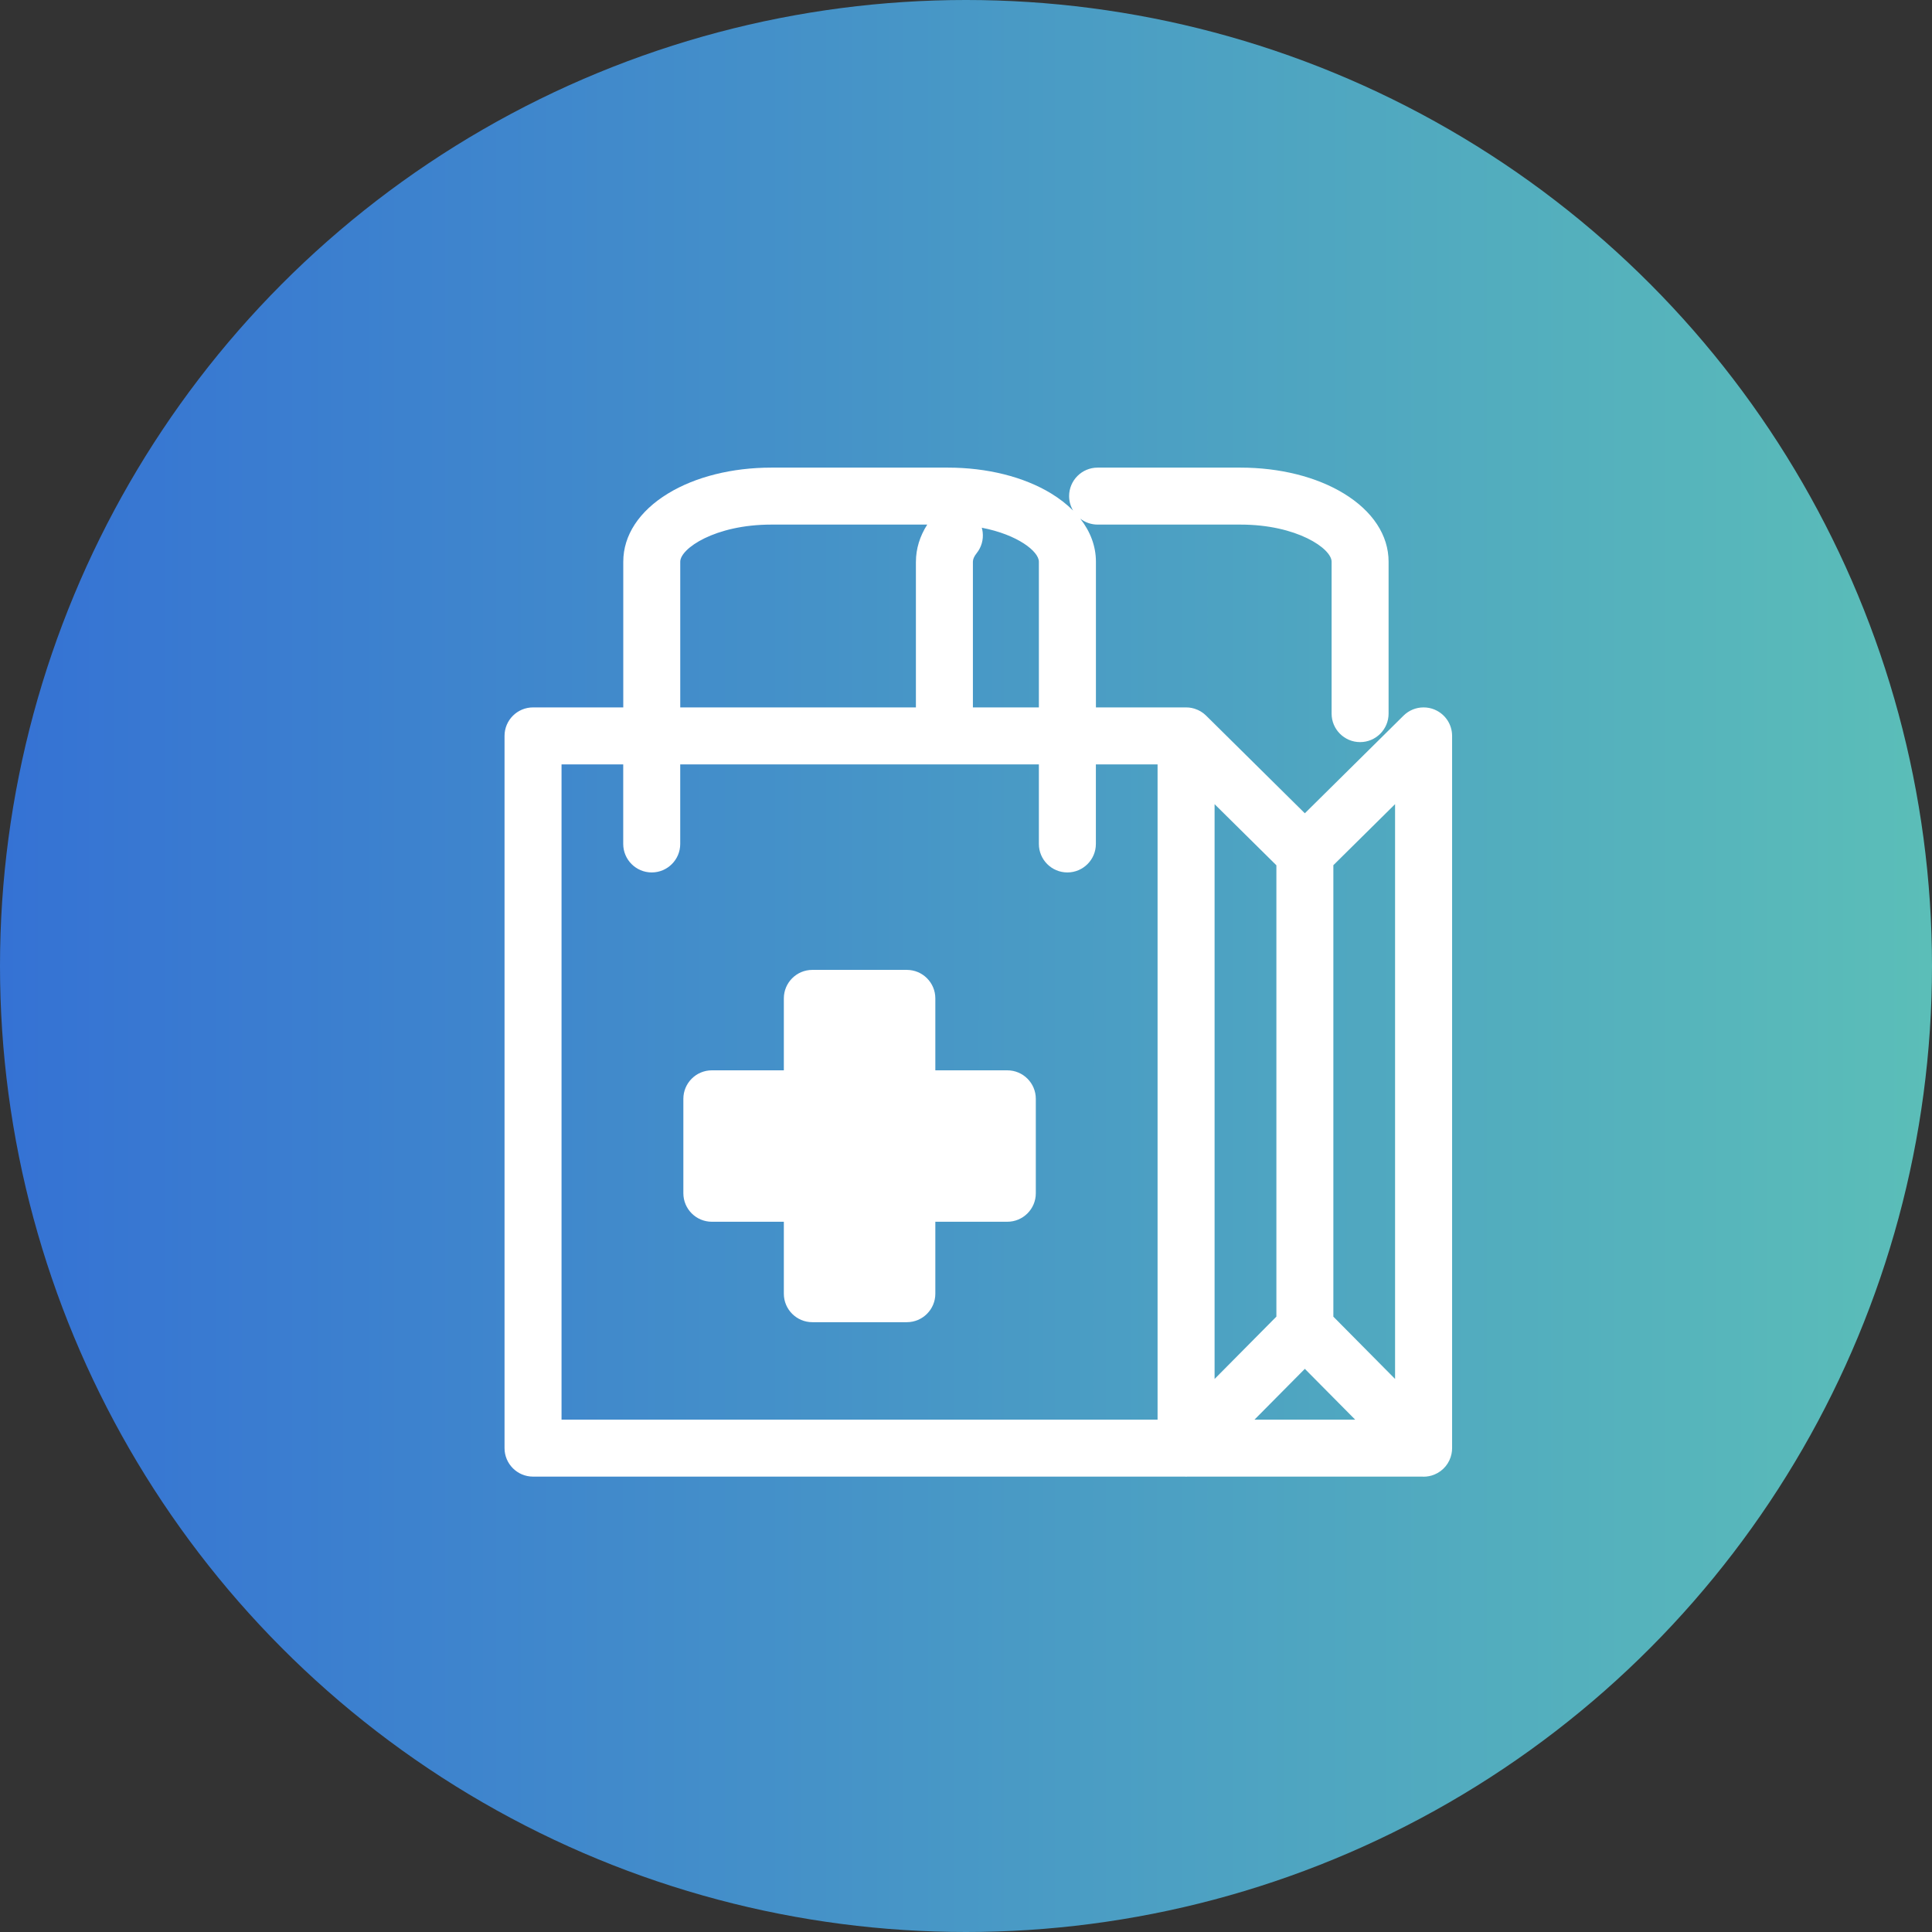
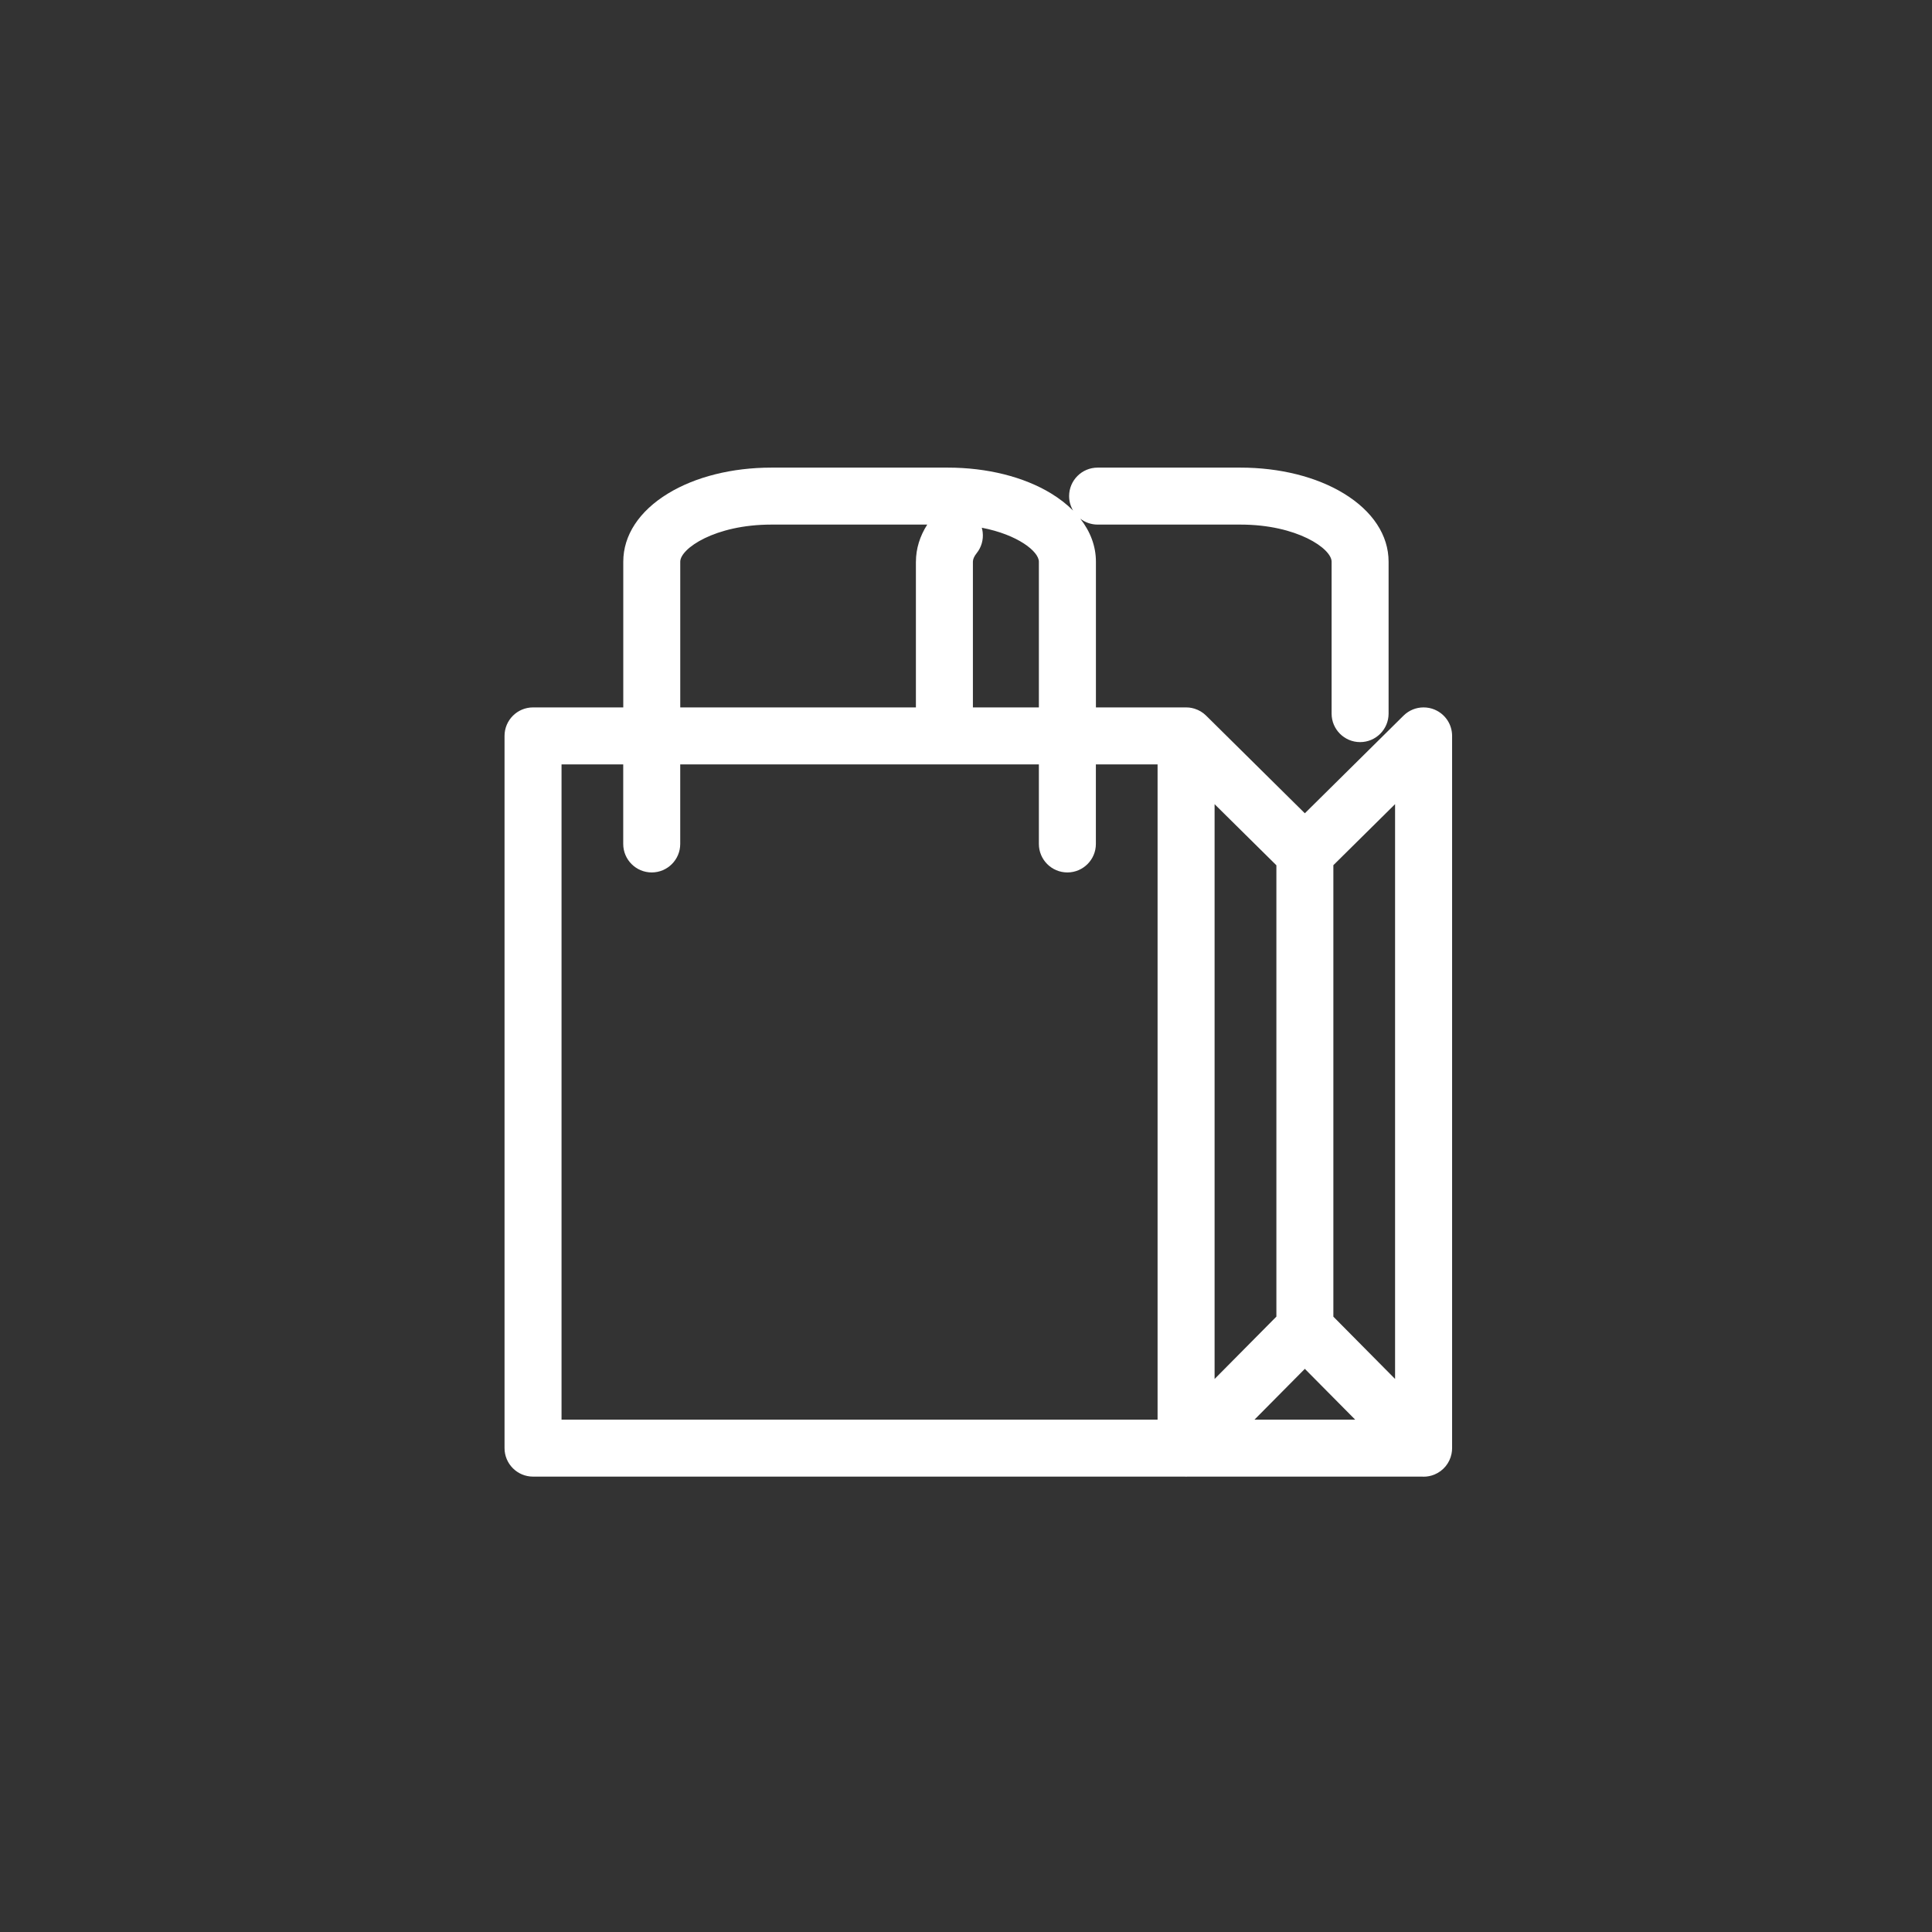
<svg xmlns="http://www.w3.org/2000/svg" width="157" height="157" viewBox="0 0 157 157" fill="none">
  <rect x="0" y="0" width="157" height="157" fill="#333333" stroke="none" />
-   <circle cx="78.5" cy="78.5" r="78.5" fill="url(#paint0_linear_3514_971)" />
-   <path d="M57.848 99.283H63.697V105.131C63.697 106.408 64.736 107.445 66.013 107.445H73.692C74.97 107.445 76.008 106.408 76.008 105.131V99.283H81.857C83.135 99.283 84.173 98.246 84.173 96.969V89.293C84.173 88.016 83.135 86.978 81.857 86.978H76.008V81.131C76.008 79.854 74.97 78.816 73.692 78.816H66.013C64.736 78.816 63.697 79.854 63.697 81.131V86.978H57.848C56.57 86.978 55.532 88.016 55.532 89.293V96.969C55.532 98.246 56.57 99.283 57.848 99.283Z" fill="white" />
  <path d="M116.578 57.663C116.294 57.546 115.993 57.486 115.686 57.486C115.072 57.486 114.493 57.723 114.057 58.153L106.035 66.09L98.014 58.155C97.75 57.893 97.431 57.704 97.088 57.596C97.082 57.596 97.078 57.592 97.073 57.59C97.013 57.573 96.953 57.557 96.893 57.544C96.877 57.54 96.864 57.536 96.849 57.532C96.796 57.52 96.742 57.515 96.688 57.507C96.665 57.503 96.642 57.499 96.619 57.497C96.565 57.492 96.511 57.492 96.455 57.49C96.432 57.49 96.41 57.486 96.387 57.486H89.058V45.645C89.058 44.397 88.616 43.209 87.788 42.15C88.178 42.449 88.666 42.63 89.195 42.63H100.805C105.398 42.63 108.21 44.582 108.21 45.645V57.991C108.21 59.268 109.248 60.306 110.526 60.306C111.803 60.306 112.841 59.268 112.841 57.991V45.645C112.841 43.502 111.55 41.534 109.207 40.105C106.984 38.748 103.999 38 100.805 38H89.195C87.917 38 86.879 39.038 86.879 40.315C86.879 40.743 86.999 41.144 87.203 41.49C86.703 40.988 86.111 40.523 85.426 40.105C83.203 38.748 80.217 38 77.023 38H62.686C59.492 38 56.507 38.747 54.283 40.105C51.94 41.534 50.649 43.502 50.649 45.645V57.486H43.316C42.038 57.486 41 58.524 41 59.801V117.679C41 118.956 42.038 119.994 43.316 119.994H96.27C96.308 119.994 96.345 120 96.383 120C96.422 120 96.459 119.996 96.497 119.994H115.58C115.615 119.994 115.649 120 115.684 120C115.989 120 116.286 119.942 116.566 119.826C117.292 119.527 117.801 118.895 117.954 118.148V118.146C117.967 118.079 117.979 118.009 117.986 117.938C117.986 117.926 117.988 117.917 117.99 117.905C117.996 117.834 118.002 117.76 118.002 117.687V59.801C118.002 58.863 117.442 58.026 116.578 57.665V57.663ZM113.368 112.058L108.353 106.996V70.308L113.368 65.347V112.058ZM103.723 106.992L98.701 112.06V65.349L103.723 70.316V106.992ZM106.035 111.236L110.126 115.364H101.943L106.035 111.236ZM84.422 57.486H79.061V45.645C79.061 45.441 79.163 45.209 79.366 44.954C79.752 44.472 79.925 43.866 79.856 43.253C79.843 43.127 79.816 43.004 79.783 42.885C82.714 43.448 84.422 44.817 84.422 45.645V57.486ZM74.429 45.645V57.486H55.279V45.645C55.279 44.582 58.091 42.63 62.684 42.63H75.35C74.75 43.567 74.431 44.597 74.431 45.645H74.429ZM52.961 70.897C54.239 70.897 55.277 69.859 55.277 68.582V62.116H84.422V68.582C84.422 69.859 85.46 70.897 86.738 70.897C88.016 70.897 89.054 69.859 89.054 68.582V62.116H94.068V115.364H45.632V62.116H50.645V68.582C50.645 69.859 51.684 70.897 52.961 70.897Z" fill="white" />
  <defs>
    <linearGradient id="paint0_linear_3514_971" x1="0" y1="78.5" x2="157" y2="78.5" gradientUnits="userSpaceOnUse">
      <stop stop-color="#3572D4" />
      <stop offset="1" stop-color="#5BBEB8" />
    </linearGradient>
  </defs>
</svg>